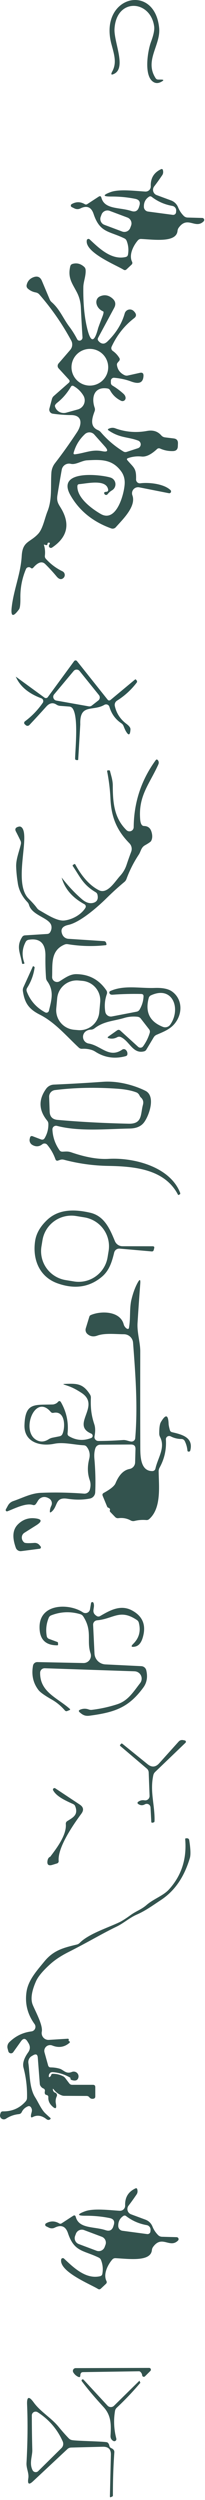
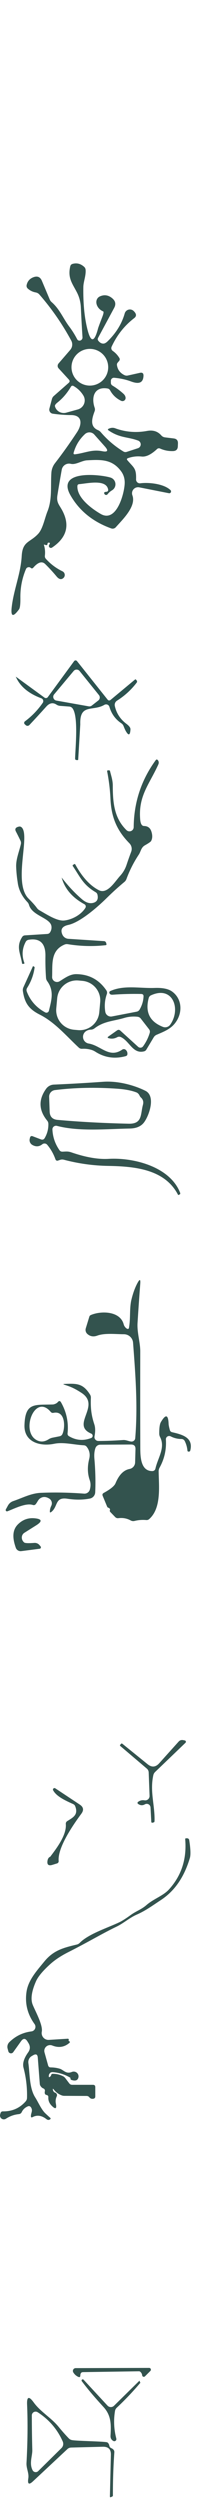
<svg xmlns="http://www.w3.org/2000/svg" width="64" height="780" viewBox="0 0 64 780" fill="none">
  <path d="M11.899 166.573C13.391 164.989 13.965 161.648 14.815 159.559C16.353 155.748 15.756 151.569 16.043 147.471C16.118 146.386 16.518 145.346 17.191 144.486C19.472 141.539 21.756 138.329 24.044 134.854C25.583 132.513 25.858 129.528 22.208 129.505C20.31 129.497 18.393 129.352 16.456 129.069C16.28 129.043 16.112 128.979 15.963 128.883C15.813 128.787 15.685 128.66 15.588 128.511C15.49 128.361 15.425 128.192 15.397 128.016C15.368 127.839 15.377 127.658 15.423 127.484L16.215 124.488C16.315 124.113 16.51 123.799 16.801 123.547L21.439 119.46C21.806 119.139 21.825 118.794 21.496 118.427L18.293 114.925C18.104 114.72 17.999 114.451 17.997 114.17C17.995 113.888 18.096 113.614 18.282 113.399L21.921 109.174C22.262 108.778 22.476 108.288 22.533 107.77C22.59 107.251 22.489 106.728 22.242 106.27C19.456 101.104 16.143 96.313 12.301 91.897C11.995 91.545 11.612 91.327 11.153 91.243C10.204 91.074 9.373 90.668 8.662 90.026C8.512 89.89 8.401 89.716 8.34 89.523C8.28 89.329 8.272 89.122 8.317 88.924C8.577 87.745 9.278 86.938 10.418 86.501C11.681 86.019 12.572 86.402 13.093 87.649L15.527 93.435C15.664 93.764 15.867 94.044 16.135 94.273C18.615 96.42 19.785 99.439 21.53 101.77C22.487 103.032 23.329 104.368 24.056 105.776C24.171 105.998 24.309 106.143 24.469 106.212C24.699 106.304 24.921 106.308 25.135 106.224C25.329 106.146 25.494 106.01 25.605 105.835C25.717 105.66 25.769 105.454 25.755 105.248C25.556 102.148 25.384 99.026 25.238 95.88C25.162 94.25 24.768 92.727 24.056 91.311C22.633 88.51 21.06 86.777 21.932 83.092C22.024 82.701 22.265 82.449 22.655 82.334C23.972 81.959 25.181 82.269 26.283 83.264C26.551 83.517 26.7 83.823 26.731 84.182C26.869 86.054 26.053 87.867 26.019 89.498C25.935 94.472 26.333 98.785 27.213 102.435C28.3 106.974 29.432 106.985 30.611 102.47C30.695 102.148 31.154 100.905 31.989 98.739C32.356 97.767 32.421 97.235 32.184 97.143C31.677 96.937 31.213 96.604 30.847 96.184C30.482 95.764 30.231 95.276 30.127 94.781C30.022 94.284 30.067 93.802 30.257 93.391C30.447 92.981 30.774 92.661 31.197 92.471C32.582 91.851 33.879 92.061 35.088 93.102C36.068 93.944 36.251 94.935 35.639 96.076L30.634 105.386C30.45 105.73 30.481 106.055 30.726 106.361C31.223 106.966 31.767 107.245 32.356 107.199C32.723 107.169 33.129 106.939 33.573 106.511C36.236 103.916 38.023 101.008 38.934 97.786C39.013 97.506 39.163 97.251 39.37 97.046C39.576 96.84 39.831 96.692 40.111 96.614C40.39 96.537 40.685 96.533 40.965 96.604C41.246 96.674 41.503 96.817 41.712 97.017C42.638 97.897 42.695 98.647 41.884 99.267C38.861 101.593 36.515 104.563 34.847 108.175C34.743 108.4 34.722 108.655 34.787 108.894C34.852 109.134 34.999 109.342 35.203 109.484C36.045 110.073 36.734 110.812 37.269 111.7C37.356 111.838 37.396 112.001 37.383 112.164C37.371 112.327 37.307 112.482 37.2 112.606L36.753 113.123C36.554 113.353 36.473 113.617 36.512 113.915C36.711 115.308 37.464 116.337 38.773 117.003C39.148 117.202 39.542 117.252 39.956 117.152L43.664 116.326C44.459 116.142 44.838 116.46 44.8 117.279C44.674 119.931 42.745 119.712 40.794 118.978C39.294 118.419 37.583 118.048 35.662 117.864C35.531 117.851 35.398 117.866 35.272 117.908C35.146 117.949 35.031 118.016 34.932 118.105C34.834 118.193 34.755 118.301 34.701 118.422C34.647 118.543 34.618 118.673 34.617 118.806V119.414C34.617 119.804 34.782 120.099 35.111 120.298C36.336 121.04 37.472 121.886 38.521 122.835C38.941 123.218 39.171 123.635 39.209 124.086C39.225 124.259 39.194 124.432 39.121 124.589C39.047 124.745 38.934 124.88 38.791 124.978C38.648 125.076 38.482 125.134 38.31 125.147C38.137 125.16 37.964 125.127 37.809 125.051C36.301 124.324 35.153 123.233 34.365 121.779C34.181 121.45 33.906 121.258 33.538 121.205C29.325 120.551 28.464 124.063 29.555 127.22C29.681 127.576 29.677 127.963 29.543 128.311C28.751 130.435 27.936 133.041 30.554 134.189C30.921 134.342 31.235 134.571 31.495 134.877C33.515 137.242 35.857 139.24 38.521 140.87C38.85 141.069 39.198 141.107 39.565 140.985L43.055 139.848C43.305 139.767 43.524 139.611 43.681 139.399C43.838 139.188 43.925 138.934 43.93 138.671C43.935 138.408 43.858 138.15 43.709 137.933C43.561 137.716 43.348 137.551 43.101 137.46C39.887 136.255 37.476 136.726 33.906 134.303C33.592 134.097 33.607 133.913 33.952 133.752C34.656 133.431 35.318 133.385 35.938 133.615C39.175 134.808 42.519 135.084 45.971 134.441C47.777 134.112 49.235 134.579 50.345 135.842C50.659 136.194 51.049 136.4 51.516 136.462L54.236 136.794C55.14 136.902 55.58 137.411 55.557 138.321L55.522 139.228C55.499 140.208 54.994 140.713 54.007 140.744C52.576 140.782 51.229 140.514 49.966 139.94C49.813 139.872 49.644 139.85 49.48 139.876C49.317 139.903 49.166 139.977 49.048 140.089C47.218 141.804 45.615 142.588 44.237 142.443C42.768 142.289 41.349 142.454 39.978 142.936C39.581 143.074 39.519 143.304 39.795 143.625C41.804 145.978 42.596 146.082 42.481 149.583C42.477 149.754 42.509 149.923 42.576 150.08C42.643 150.237 42.743 150.378 42.87 150.492C42.996 150.607 43.146 150.692 43.309 150.744C43.472 150.795 43.644 150.81 43.813 150.788C46.396 150.444 51.16 150.915 53.238 152.924C53.324 153.011 53.381 153.124 53.399 153.246C53.418 153.368 53.397 153.493 53.34 153.601C53.284 153.709 53.194 153.796 53.084 153.847C52.975 153.899 52.852 153.913 52.733 153.888L43.468 152.051C43.141 151.986 42.802 152.01 42.486 152.119C42.171 152.228 41.89 152.419 41.673 152.673C41.455 152.926 41.309 153.233 41.25 153.562C41.19 153.89 41.219 154.229 41.333 154.542C42.596 158.009 38.279 162.085 36.156 164.495C35.98 164.695 35.748 164.837 35.489 164.903C35.231 164.969 34.959 164.955 34.709 164.863C28.992 162.796 24.76 159.36 22.013 154.554C17.386 146.472 31.277 148.01 34.491 148.998C34.898 149.121 35.26 149.36 35.534 149.686C35.807 150.012 35.98 150.41 36.031 150.832C36.082 151.254 36.009 151.682 35.821 152.064C35.634 152.445 35.339 152.764 34.973 152.981C34.422 153.31 33.963 153.716 33.596 154.198C33.54 154.272 33.467 154.333 33.383 154.373C33.299 154.414 33.207 154.434 33.113 154.432C33.02 154.429 32.929 154.405 32.847 154.36C32.765 154.316 32.695 154.252 32.643 154.175C32.337 153.716 32.536 153.471 33.24 153.44C33.318 153.436 33.395 153.416 33.465 153.381C33.535 153.345 33.596 153.296 33.646 153.235C33.696 153.175 33.732 153.105 33.753 153.029C33.774 152.954 33.779 152.875 33.768 152.797C33.251 149.365 27.178 150.869 24.745 151.052C24.37 151.083 24.175 151.286 24.159 151.661C24.01 155.311 28.579 158.687 31.415 160.34C36.443 163.278 38.888 153.739 38.934 150.685C38.957 149.292 38.574 148.068 37.786 147.012C34.973 143.212 31.46 143.384 27.133 143.625C25.514 143.717 23.62 145.094 22.104 144.716C21.798 144.64 21.479 144.628 21.168 144.681C20.856 144.733 20.559 144.849 20.294 145.022C20.029 145.194 19.803 145.419 19.628 145.682C19.454 145.945 19.336 146.241 19.28 146.552C18.768 149.415 18.32 152.047 17.937 154.45C17.558 156.792 18.442 157.412 19.407 159.203C21.909 163.872 20.853 167.756 16.238 170.855C16.121 170.931 15.982 170.967 15.842 170.957C15.703 170.947 15.571 170.891 15.467 170.799C15.363 170.707 15.293 170.584 15.269 170.448C15.244 170.313 15.266 170.173 15.331 170.052C15.393 169.937 15.454 169.822 15.515 169.707C15.637 169.462 15.561 169.328 15.285 169.305C14.979 169.275 14.826 169.416 14.826 169.73C14.825 169.788 14.811 169.845 14.784 169.896C14.758 169.947 14.719 169.991 14.672 170.025C14.626 170.058 14.571 170.08 14.514 170.089C14.457 170.097 14.399 170.093 14.344 170.075L13.805 169.914C13.792 169.908 13.777 169.906 13.763 169.908C13.749 169.91 13.736 169.917 13.726 169.927C13.716 169.937 13.709 169.95 13.707 169.964C13.704 169.978 13.707 169.993 13.713 170.006C14.049 171.1 14.149 172.229 14.011 173.392C13.989 173.564 14.006 173.74 14.059 173.906C14.113 174.073 14.202 174.227 14.321 174.356C15.806 176.002 17.532 177.299 19.498 178.248C19.69 178.341 19.855 178.48 19.98 178.653C20.104 178.826 20.182 179.027 20.208 179.238C20.235 179.449 20.208 179.664 20.13 179.862C20.052 180.06 19.926 180.235 19.762 180.372C19.112 180.923 18.416 180.755 17.673 179.867C16.556 178.52 15.37 177.226 14.114 175.987C13.127 175.015 11.891 175.386 10.406 177.1C10.146 177.406 9.863 177.425 9.557 177.158C9.412 177.02 9.216 176.955 8.972 176.962C8.558 176.985 8.267 177.188 8.099 177.571C6.89 180.441 6.312 183.445 6.366 186.583C6.389 188.519 6.247 189.697 5.941 190.118C4.035 192.713 3.281 192.414 3.679 189.223C4.334 183.827 6.48 178.914 6.779 173.45C7.043 168.812 9.339 169.328 11.899 166.573ZM33.779 114.581C33.779 113.062 33.176 111.605 32.102 110.53C31.027 109.456 29.57 108.853 28.051 108.853C26.532 108.853 25.075 109.456 24 110.53C22.926 111.605 22.323 113.062 22.323 114.581C22.323 116.1 22.926 117.557 24 118.632C25.075 119.706 26.532 120.309 28.051 120.309C29.57 120.309 31.027 119.706 32.102 118.632C33.176 117.557 33.779 116.1 33.779 114.581ZM22.127 120.688C20.956 122.67 19.56 124.304 17.937 125.59C17.34 126.065 17.08 126.455 17.157 126.761C17.249 127.123 17.414 127.462 17.643 127.759C17.872 128.056 18.161 128.304 18.491 128.489C18.822 128.674 19.188 128.792 19.568 128.836C19.948 128.881 20.334 128.85 20.704 128.747L24.297 127.748C24.735 127.626 25.138 127.404 25.475 127.1C25.813 126.796 26.075 126.419 26.242 125.997C26.409 125.576 26.476 125.121 26.437 124.67C26.398 124.219 26.255 123.784 26.019 123.398C25.277 122.173 24.27 121.193 23 120.459C22.633 120.244 22.342 120.321 22.127 120.688ZM23.436 141.742C26.65 141.329 28.728 140.147 31.862 140.766C33.638 141.126 33.925 140.633 32.723 139.286L29.429 135.578C29.249 135.376 29.032 135.212 28.788 135.095C28.544 134.979 28.279 134.912 28.009 134.9C27.738 134.887 27.468 134.928 27.213 135.021C26.958 135.114 26.724 135.256 26.524 135.44C24.81 137.032 23.635 138.96 23 141.226C22.885 141.616 23.03 141.788 23.436 141.742Z" fill="#33534E" />
-   <path d="M49.403 24.825H50.287C51.151 24.825 51.209 25.039 50.459 25.468C49.349 26.119 48.362 26.057 47.497 25.284C44.971 23.034 46.119 15.825 47.13 13.093C47.941 10.927 48.274 9.312 48.128 8.248C46.992 -0.029 36.35 -0.832 35.753 8.983C35.501 13.001 39.473 21.002 35.73 22.988C34.743 23.516 34.513 23.287 35.041 22.3C36.442 19.705 35.753 17.34 34.823 13.908C30.702 -1.131 48.289 -5.631 49.69 8.73C50.206 14.114 45.029 18.879 48.576 24.377C48.767 24.676 49.043 24.825 49.403 24.825Z" fill="#33534E" />
  <path d="M5.516 275.257C5.256 273.627 5.099 272.039 5.045 270.493C4.954 268.071 5.952 265.81 6.515 263.376C6.599 263.001 6.557 262.637 6.389 262.285C5.922 261.306 5.451 260.36 4.976 259.45C4.54 258.631 4.866 258.11 5.952 257.888C6.076 257.867 6.201 257.87 6.322 257.898C6.442 257.925 6.555 257.977 6.653 258.049C9.683 260.368 3.909 275.372 8.937 280.389C10.123 281.568 10.984 282.536 11.52 283.293C11.734 283.592 12.002 283.833 12.324 284.017C14.413 285.187 17.799 287.472 20.107 287.196C22.61 286.898 25.376 285.36 26.662 283.247C26.718 283.154 26.755 283.05 26.77 282.942C26.785 282.834 26.778 282.724 26.749 282.618C26.72 282.513 26.67 282.415 26.602 282.329C26.533 282.244 26.448 282.174 26.352 282.122C22.564 280.064 20.195 277.286 19.246 273.788C21.289 276.436 23.421 278.709 25.64 280.607C26.865 281.648 28.043 282.004 29.176 281.675C30.301 281.346 30.722 280.515 30.439 279.184C30.362 278.832 30.171 278.564 29.865 278.38C25.881 276.027 24.974 273.535 22.736 270.229C22.629 270.069 22.655 269.938 22.816 269.839L23.138 269.632C23.298 269.525 23.425 269.556 23.516 269.724C25.659 273.65 28.105 276.321 30.852 277.737C33.538 279.126 35.926 274.97 37.487 273.283C38.413 272.273 39.091 271.113 39.519 269.805C39.971 268.442 40.449 267.091 40.954 265.752C41.125 265.303 41.163 264.814 41.063 264.343C40.963 263.873 40.73 263.442 40.392 263.1C36.603 259.243 34.767 255.168 34.491 249.359C34.361 246.458 34.013 243.558 33.447 240.657C33.438 240.62 33.438 240.581 33.446 240.543C33.455 240.505 33.472 240.47 33.497 240.44C33.521 240.41 33.552 240.386 33.587 240.37C33.622 240.354 33.66 240.346 33.699 240.347H34.089C34.148 240.346 34.204 240.366 34.25 240.404C34.296 240.442 34.329 240.495 34.342 240.554C34.732 242.127 35.214 243.47 35.214 245.1C35.203 250.932 35.834 255.397 39.485 259.002C39.669 259.185 39.904 259.31 40.159 259.36C40.414 259.41 40.679 259.384 40.919 259.285C41.159 259.186 41.365 259.018 41.51 258.802C41.655 258.586 41.733 258.332 41.735 258.072C41.804 250.35 44.092 243.389 48.6 237.19C48.814 236.899 49.04 236.892 49.277 237.167C49.599 237.565 49.648 238.017 49.426 238.522C46.648 244.698 43.147 248.268 43.767 255.684C43.882 257.031 44.28 257.709 44.961 257.716C46.116 257.732 46.878 258.286 47.245 259.381C47.643 260.575 47.62 261.581 47.176 262.4C47.046 262.637 46.407 263.081 45.259 263.732C44.031 264.42 43.985 265.649 43.342 266.625C41.758 269.012 40.468 271.561 39.473 274.27C39.346 274.616 39.132 274.921 38.853 275.154C36.971 276.723 35.157 278.368 33.412 280.09C30.071 283.408 24.837 287.816 21.347 288.574C19.403 288.995 18.779 290.001 19.476 291.593C19.638 291.966 19.9 292.287 20.232 292.52C20.564 292.753 20.954 292.889 21.358 292.913L32.482 293.637C32.629 293.644 32.77 293.697 32.885 293.79C33.001 293.883 33.084 294.01 33.125 294.153L33.228 294.486C33.297 294.746 33.202 294.888 32.941 294.911C29 295.339 25.074 295.232 21.163 294.589C20.803 294.528 20.459 294.57 20.13 294.716C15.676 296.598 16.433 301.03 16.273 304.795C16.261 305.071 16.324 305.345 16.456 305.588C16.588 305.83 16.785 306.032 17.024 306.172C17.263 306.313 17.536 306.386 17.814 306.384C18.092 306.382 18.365 306.305 18.603 306.161C20.233 305.162 21.829 303.9 23.861 303.934C27.833 303.988 30.948 305.675 33.205 308.997C33.32 309.164 33.393 309.356 33.419 309.557C33.444 309.759 33.423 309.964 33.355 310.156C32.719 311.955 32.559 313.799 32.873 315.689C32.91 315.921 32.993 316.142 33.117 316.341C33.242 316.539 33.406 316.711 33.598 316.846C33.791 316.981 34.008 317.076 34.239 317.126C34.469 317.175 34.707 317.179 34.939 317.136L42.619 315.655C43.047 315.578 43.373 315.349 43.595 314.966C44.337 313.696 44.743 312.337 44.812 310.891C44.834 310.393 44.593 310.137 44.088 310.122C41.081 310.06 38.115 310.137 35.191 310.351C34.847 310.374 34.594 310.328 34.434 310.214C34.304 310.122 34.216 310.011 34.17 309.881C34.063 309.567 34.158 309.341 34.457 309.203C38.704 307.263 43.732 308.411 48.267 308.239C50.724 308.147 52.53 308.511 53.685 309.33C57.003 311.694 57.129 316.309 54.443 319.489C52.985 321.211 50.942 321.957 48.898 322.853C48.508 323.021 48.206 323.285 47.991 323.645L45.684 327.502C45.516 327.778 45.275 327.954 44.961 328.03C41.482 328.903 40.461 324.885 37.786 323.599C37.38 323.4 36.975 323.408 36.569 323.622C35.735 324.074 34.866 324.177 33.963 323.932C33.535 323.817 33.5 323.633 33.86 323.381L36.546 321.487C36.898 321.234 37.235 321.253 37.556 321.544L43.124 326.607C43.234 326.706 43.363 326.782 43.503 326.828C43.644 326.875 43.792 326.891 43.939 326.876C44.086 326.86 44.227 326.814 44.354 326.74C44.48 326.666 44.589 326.566 44.674 326.446C45.6 325.168 46.289 323.775 46.74 322.267C46.863 321.846 46.79 321.464 46.522 321.119L43.95 317.802C43.69 317.465 43.342 317.274 42.906 317.228C41.49 317.082 40.139 317.201 38.853 317.584C35.364 318.628 32.471 318.571 29.486 320.867C29.157 321.112 28.79 321.242 28.384 321.257C27.825 321.265 27.316 321.422 26.857 321.728C26.504 321.964 26.231 322.301 26.072 322.695C25.912 323.089 25.875 323.521 25.964 323.936C26.053 324.352 26.264 324.731 26.571 325.025C26.877 325.318 27.265 325.514 27.684 325.585C31.541 326.228 34.089 330.303 38.165 327.479C38.325 327.369 38.518 327.315 38.714 327.328C38.909 327.34 39.096 327.418 39.244 327.548C39.627 327.885 39.806 328.317 39.783 328.845C39.768 329.205 39.588 329.431 39.244 329.523C35.792 330.464 32.608 329.986 29.693 328.088C29.363 327.881 29.011 327.716 28.636 327.594C27.657 327.288 26.654 327.165 25.629 327.227C25.441 327.241 25.252 327.216 25.074 327.153C24.896 327.09 24.733 326.99 24.596 326.859C20.796 323.324 17.134 318.938 12.427 316.573C8.903 314.794 7.686 312.865 7.135 309.192C7.081 308.786 7.139 308.4 7.307 308.032L10.269 301.489C10.292 301.435 10.33 301.424 10.383 301.454L10.693 301.638C10.785 301.699 10.824 301.784 10.808 301.891C10.487 304.164 9.714 306.268 8.489 308.205C8.252 308.587 8.214 308.985 8.375 309.398C9.477 312.253 11.394 314.411 14.126 315.873C14.233 315.93 14.351 315.962 14.473 315.965C14.594 315.969 14.715 315.944 14.826 315.893C14.937 315.842 15.035 315.766 15.112 315.671C15.19 315.576 15.245 315.465 15.274 315.345C16.078 312.016 16.95 309.192 14.746 306.138C14.521 305.831 14.389 305.468 14.367 305.094C14.206 302.813 14.145 300.536 14.183 298.263C14.241 294.612 12.702 292.581 8.949 293.212C8.528 293.281 8.218 293.503 8.019 293.878C6.901 295.967 6.767 298.164 7.617 300.467C7.626 300.49 7.629 300.514 7.628 300.538C7.626 300.562 7.619 300.586 7.606 300.607C7.594 300.628 7.578 300.646 7.558 300.659C7.537 300.673 7.515 300.682 7.491 300.685L7.204 300.743C7.012 300.781 6.901 300.704 6.871 300.513C6.354 297.333 4.976 295.393 6.905 292.362C7.112 292.033 7.414 291.857 7.812 291.834L14.746 291.398C15.136 291.375 15.435 291.199 15.641 290.87C16.001 290.296 16.142 289.684 16.066 289.033C15.745 286.347 10.062 285.807 9.052 282.341C8.961 282.016 8.796 281.721 8.57 281.48C6.809 279.62 5.792 277.546 5.516 275.257ZM31.279 312.679C31.426 311.063 30.925 309.455 29.886 308.208C28.847 306.961 27.356 306.178 25.74 306.031L24.505 305.919C23.705 305.846 22.898 305.931 22.131 306.17C21.364 306.409 20.651 306.797 20.034 307.311C19.417 307.826 18.907 308.456 18.533 309.168C18.16 309.879 17.93 310.657 17.857 311.458L17.568 314.636C17.421 316.252 17.922 317.86 18.96 319.107C19.999 320.354 21.491 321.137 23.107 321.284L24.341 321.396C25.142 321.469 25.948 321.384 26.716 321.145C27.483 320.906 28.195 320.518 28.813 320.004C29.43 319.489 29.94 318.859 30.314 318.147C30.687 317.436 30.917 316.658 30.99 315.857L31.279 312.679ZM53.134 319.707C56.59 314.84 53.961 307.401 47.13 310.546C46.965 310.622 46.818 310.733 46.699 310.872C46.58 311.011 46.492 311.174 46.442 311.35C45.255 315.751 46.725 318.762 50.85 320.385C51.248 320.545 51.69 320.565 52.105 320.442C52.519 320.32 52.882 320.061 53.134 319.707Z" fill="#33534E" />
  <path d="M14.735 357.167C14.553 356.948 14.293 356.808 14.01 356.778C13.726 356.748 13.443 356.83 13.219 357.006C12.247 357.787 11.206 357.86 10.097 357.225C9.768 357.037 9.51 356.747 9.362 356.398C9.215 356.05 9.187 355.662 9.282 355.296L9.385 354.871C9.405 354.794 9.44 354.722 9.489 354.66C9.538 354.597 9.599 354.546 9.668 354.509C9.738 354.472 9.814 354.451 9.891 354.446C9.969 354.441 10.047 354.453 10.12 354.481L12.771 355.491C13.284 355.682 13.678 355.545 13.954 355.078C14.742 353.731 15.125 352.273 15.102 350.704C15.102 350.298 14.976 349.943 14.723 349.636C12.075 346.391 11.968 343.078 14.402 339.695C14.68 339.309 15.042 338.992 15.459 338.767C15.877 338.542 16.34 338.416 16.812 338.398C21.848 338.183 26.987 337.889 32.23 337.514C36.764 337.192 41.827 338.547 45.409 340.338C48.818 342.048 46.396 348.569 44.766 350.44C43.825 351.519 42.405 352.074 40.507 352.105C33.275 352.231 24.699 353.103 17.788 351.278C17.617 351.231 17.437 351.225 17.263 351.26C17.089 351.296 16.925 351.372 16.787 351.483C16.648 351.594 16.537 351.736 16.464 351.898C16.39 352.06 16.357 352.237 16.365 352.414C16.48 354.772 17.218 356.926 18.58 358.878C18.678 359.022 18.813 359.139 18.972 359.217C19.131 359.296 19.308 359.333 19.487 359.325C20.578 359.291 21.198 359.165 22.254 359.532C26.731 361.078 30.615 361.755 33.906 361.564C41.792 361.105 53.146 364.044 56.257 372.206C56.292 372.299 56.29 372.402 56.252 372.494C56.213 372.585 56.141 372.659 56.05 372.699L55.764 372.826C55.679 372.872 55.614 372.849 55.568 372.757C51.47 364.847 42.206 363.906 33.803 363.768C29.119 363.692 24.496 363.049 19.935 361.839C19.522 361.732 19.116 361.751 18.718 361.897L18.19 362.081C17.754 362.241 17.455 362.103 17.295 361.667C16.705 360.006 15.852 358.506 14.735 357.167ZM43.583 341.853C43.339 341.34 43.006 341 42.585 340.831C41.069 340.25 39.129 339.871 36.764 339.695C29.93 339.197 23.394 339.335 17.157 340.108C16.646 340.171 16.176 340.422 15.841 340.813C15.505 341.204 15.328 341.706 15.343 342.22L15.504 346.801C15.557 348.4 16.38 349.269 17.972 349.407C24.898 350.027 32.31 350.425 40.208 350.601C44.513 350.693 43.825 347.627 44.628 344.689C44.873 343.786 44.659 343.028 43.985 342.416C43.817 342.255 43.683 342.067 43.583 341.853Z" fill="#33534E" />
-   <path d="M10.969 387.151C11.329 384.802 12.591 382.613 14.757 380.585C18.488 377.083 23.551 377.313 28.143 378.369C32.608 379.391 34.319 383.466 35.88 387.255C36.074 387.717 36.399 388.113 36.815 388.393C37.231 388.672 37.721 388.823 38.222 388.827L47.67 388.839C48.083 388.839 48.24 389.038 48.141 389.436L47.992 390.033C47.955 390.162 47.875 390.275 47.767 390.353C47.658 390.43 47.526 390.467 47.395 390.457L37.35 389.574C36.97 389.541 36.59 389.645 36.279 389.868C35.967 390.091 35.745 390.418 35.651 390.79C34.939 393.729 34.112 396.45 31.759 398.402C27.887 401.631 23.298 402.305 17.995 400.422C12.117 398.333 10.12 392.696 10.969 387.151ZM33.905 390.324C34.297 387.932 33.722 385.483 32.308 383.515C30.893 381.547 28.755 380.221 26.364 379.829L23.758 379.403C22.574 379.209 21.363 379.25 20.195 379.524C19.026 379.798 17.924 380.299 16.949 381C15.975 381.7 15.147 382.585 14.515 383.605C13.883 384.625 13.457 385.759 13.264 386.944L12.944 388.892C12.553 391.284 13.127 393.733 14.542 395.701C15.956 397.669 18.094 398.995 20.486 399.387L23.091 399.813C24.275 400.007 25.486 399.966 26.655 399.692C27.823 399.418 28.926 398.917 29.9 398.216C30.875 397.516 31.702 396.631 32.334 395.611C32.967 394.591 33.392 393.457 33.586 392.272L33.905 390.324Z" fill="#33534E" />
  <path d="M29.44 444.378C29.777 445.381 29.8 446.64 29.509 448.155C29.475 448.329 29.481 448.509 29.525 448.681C29.569 448.853 29.652 449.013 29.766 449.15C29.88 449.288 30.023 449.398 30.185 449.474C30.347 449.55 30.524 449.59 30.703 449.59C33.206 449.583 35.785 449.483 38.44 449.292C39.301 449.223 40.116 449.659 40.92 449.762C41.075 449.782 41.233 449.77 41.383 449.727C41.533 449.684 41.673 449.612 41.794 449.515C41.915 449.417 42.015 449.296 42.088 449.159C42.161 449.022 42.205 448.872 42.217 448.718C43.055 438.684 42.275 428.674 41.54 418.928C41.485 418.208 41.16 417.536 40.629 417.046C40.099 416.556 39.403 416.285 38.681 416.287C36.236 416.287 32.712 415.851 30.359 416.723C29.195 417.152 28.177 416.987 27.305 416.23C27.053 416.016 26.869 415.733 26.775 415.417C26.681 415.101 26.682 414.765 26.777 414.45L27.89 410.8C27.922 410.692 27.978 410.592 28.053 410.507C28.129 410.422 28.222 410.353 28.327 410.306C31.484 408.929 37.499 408.998 38.613 413.176C38.712 413.544 38.888 413.869 39.141 414.152C39.294 414.328 39.458 414.462 39.634 414.554C39.986 414.73 40.197 414.626 40.266 414.244C40.805 411.236 40.369 408.137 41.046 405.427C41.544 403.399 42.171 401.685 42.929 400.284C43.618 398.991 43.905 399.075 43.79 400.537C43.484 404.501 43.201 408.58 42.941 412.774C42.757 415.759 43.79 418.824 43.79 421.591C43.767 431.563 43.771 441.531 43.801 451.496C43.813 454.09 43.755 459.038 47.59 458.981C47.806 458.978 48.015 458.902 48.184 458.764C48.353 458.627 48.471 458.436 48.52 458.223C49.266 454.825 51.7 451.702 49.966 448.35C49.798 448.021 49.714 447.669 49.714 447.294C49.698 445.496 49.87 444.294 50.23 443.69C51.738 441.133 52.541 441.336 52.641 444.298C52.656 444.642 52.782 445.262 53.02 446.158C53.127 446.54 53.368 446.774 53.743 446.858C57.107 447.616 60.401 448.603 59.403 452.575C59.357 452.751 59.242 452.862 59.058 452.908C58.951 452.931 58.836 452.919 58.714 452.873C58.591 452.827 58.526 452.739 58.519 452.609C58.419 451.538 58.136 450.535 57.669 449.602C57.572 449.411 57.425 449.251 57.245 449.14C57.064 449.028 56.858 448.97 56.647 448.97C55.461 448.97 54.336 448.695 53.272 448.144C53.112 448.062 52.932 448.025 52.753 448.035C52.573 448.046 52.399 448.103 52.249 448.202C52.099 448.301 51.977 448.438 51.897 448.599C51.816 448.76 51.78 448.94 51.791 449.119C51.99 452.257 51.332 455.192 49.817 457.925C49.626 458.277 49.53 458.655 49.53 459.061C49.587 463.687 50.448 470.506 46.602 473.939C46.327 474.191 46.002 474.299 45.627 474.26C44.387 474.153 43.17 474.249 41.976 474.547C41.585 474.643 41.175 474.59 40.828 474.398C39.642 473.74 38.36 473.499 36.982 473.675C36.569 473.728 36.221 473.606 35.938 473.307L34.434 471.746C34.358 471.666 34.306 471.568 34.284 471.462C34.262 471.357 34.27 471.248 34.308 471.149C34.43 470.828 34.25 470.575 33.768 470.392C33.699 470.366 33.636 470.328 33.583 470.278C33.529 470.229 33.487 470.17 33.458 470.105L32.058 466.718C31.889 466.312 32 466.003 32.391 465.788C34.487 464.64 35.712 463.638 36.064 462.781C37.143 460.155 38.601 458.671 40.438 458.326C40.92 458.235 41.356 457.981 41.673 457.607C41.991 457.233 42.17 456.762 42.183 456.271L42.298 452.104C42.321 451.155 41.854 450.685 40.897 450.692L31.265 450.75C30.939 450.752 30.622 450.858 30.357 451.051C30.091 451.244 29.891 451.516 29.785 451.829C29.463 452.77 29.36 453.884 29.475 455.169C29.788 458.812 29.873 462.291 29.727 465.605C29.707 466.072 29.531 466.52 29.227 466.874C28.923 467.228 28.509 467.468 28.051 467.556C25.885 467.977 23.555 467.996 21.06 467.614C17.03 466.994 18.201 470.047 16.009 471.746C15.68 471.999 15.53 471.918 15.561 471.505C15.592 470.908 15.741 470.346 16.009 469.818C16.202 469.422 16.241 468.969 16.118 468.549C15.995 468.128 15.718 467.769 15.343 467.545C14.317 466.925 13.376 466.909 12.519 467.499C11.887 467.935 11.704 468.624 11.164 469.29C10.919 469.588 10.613 469.676 10.246 469.554C8.065 468.819 4.345 470.77 2.325 471.528C2.246 471.557 2.16 471.561 2.079 471.54C1.998 471.519 1.925 471.474 1.87 471.41C1.815 471.346 1.781 471.268 1.772 471.184C1.763 471.101 1.78 471.016 1.82 470.943L2.451 469.783C2.826 469.087 3.385 468.608 4.127 468.348C7.055 467.349 9.649 465.903 12.76 465.765C17.107 465.582 21.603 465.666 26.249 466.018C26.647 466.047 27.043 465.938 27.369 465.71C27.695 465.482 27.932 465.148 28.04 464.766C28.346 463.718 28.338 462.738 28.017 461.828C27.305 459.777 27.247 457.565 27.845 455.192C28.197 453.792 27.944 452.537 27.087 451.427C26.857 451.121 26.547 450.956 26.157 450.933C23.161 450.784 19.797 449.866 16.916 450.463C12.611 451.358 7.479 450.015 7.64 444.654C7.858 437.513 10.797 438.374 16.502 438.202C16.571 438.202 16.64 438.194 16.709 438.179C17.314 438.034 17.761 437.789 18.052 437.445C18.435 437.001 18.772 437.035 19.062 437.548C20.769 440.563 21.446 443.785 21.094 447.214C21.056 447.612 21.209 447.91 21.553 448.109C23.75 449.41 26.046 449.598 28.441 448.672C28.582 448.619 28.703 448.526 28.79 448.403C28.876 448.281 28.924 448.135 28.927 447.985C28.929 447.835 28.886 447.688 28.804 447.563C28.721 447.437 28.603 447.34 28.464 447.283C21.955 444.505 31.69 438.627 25.399 434.552C23.023 433.013 21.955 432.646 20.142 432.049C19.667 431.896 19.682 431.808 20.187 431.785C23.999 431.624 25.916 431.624 28.097 435.091C28.296 435.405 28.388 435.745 28.373 436.113C28.258 439.201 28.476 441.462 29.44 444.378ZM19.487 447.42C20.428 445.377 20.417 440.05 16.721 440.808C16.353 440.885 16.051 440.781 15.814 440.498C10.981 434.747 6.526 446.146 11.164 449.154C12.442 449.981 13.778 449.95 15.171 449.062C15.553 448.817 15.967 448.649 16.411 448.557L18.603 448.121C19.017 448.037 19.311 447.803 19.487 447.42Z" fill="#33534E" />
  <path d="M10.716 473.697C13.135 473.904 13.315 474.65 11.256 475.936L7.617 478.232C7.373 478.384 7.172 478.596 7.032 478.848C6.891 479.101 6.815 479.387 6.81 479.684C6.804 479.981 6.869 480.279 7 480.553C7.13 480.828 7.322 481.071 7.56 481.262C7.827 481.484 8.88 481.526 10.716 481.389C11.019 481.367 11.322 481.416 11.599 481.532C11.876 481.648 12.121 481.827 12.312 482.054L12.668 482.479C12.72 482.54 12.755 482.614 12.769 482.693C12.783 482.772 12.776 482.853 12.748 482.928C12.72 483.003 12.672 483.069 12.609 483.119C12.547 483.17 12.472 483.202 12.393 483.214L6.641 483.96C6.277 484.005 5.909 483.925 5.597 483.733C5.286 483.54 5.051 483.248 4.931 482.904C4.081 480.482 3.565 477.646 5.574 475.626C7.028 474.172 8.742 473.529 10.716 473.697Z" fill="#33534E" />
-   <path d="M21.76 533.14C21.967 533.324 21.94 533.466 21.68 533.565L20.945 533.864C20.83 533.907 20.704 533.914 20.585 533.883C20.466 533.852 20.359 533.785 20.279 533.692C19.055 532.268 17.666 531.116 16.112 530.236C13.939 528.996 12.58 528.028 12.037 527.332C10.353 525.158 9.775 522.61 10.303 519.686C10.358 519.369 10.525 519.082 10.774 518.878C11.023 518.673 11.336 518.565 11.658 518.573L26.042 518.871C26.41 518.879 26.774 518.799 27.104 518.636C27.434 518.474 27.72 518.234 27.938 517.937C28.156 517.64 28.3 517.294 28.358 516.929C28.416 516.565 28.385 516.191 28.269 515.84C26.961 511.926 28.947 508.907 25.985 504.326C25.755 503.974 25.442 503.741 25.044 503.626C21.959 502.715 18.94 502.838 15.986 503.993C15.815 504.058 15.66 504.157 15.53 504.284C15.399 504.41 15.297 504.561 15.228 504.728C14.463 506.565 14.249 508.463 14.585 510.422C14.662 510.889 14.922 511.203 15.366 511.363L17.88 512.293C18.033 512.347 18.11 512.454 18.11 512.615L18.133 513.062C18.14 513.254 18.048 513.349 17.857 513.349C14.076 513.349 12.24 511.363 12.347 507.391C12.553 500.228 21.611 500.205 25.881 503.052C26.082 503.184 26.313 503.264 26.552 503.285C26.791 503.306 27.032 503.267 27.252 503.173C27.472 503.078 27.664 502.93 27.812 502.743C27.959 502.556 28.057 502.334 28.097 502.099L28.419 500.193C28.431 500.103 28.473 500.02 28.539 499.957C28.605 499.894 28.691 499.855 28.781 499.847C28.872 499.839 28.963 499.862 29.039 499.913C29.115 499.963 29.171 500.038 29.199 500.124C29.773 501.72 28.235 502.971 30.209 504.211C30.358 504.308 30.531 504.361 30.71 504.365C30.888 504.369 31.064 504.324 31.22 504.234C34.296 502.443 37.591 500.549 41.161 502.432C44.636 504.276 45.749 507.177 44.502 511.134C44.004 512.703 43.185 513.583 42.045 513.774C40.958 513.958 40.805 513.663 41.586 512.89C43.43 511.076 44.012 508.872 43.331 506.278C43.249 505.953 43.049 505.667 42.768 505.474C37.442 501.846 35.421 505.095 30.301 505.543C29.954 505.575 29.633 505.74 29.404 506.003C29.175 506.266 29.057 506.607 29.073 506.955L29.498 515.886C29.539 516.775 29.91 517.617 30.538 518.247C31.167 518.877 32.007 519.251 32.896 519.296L44.123 519.847C44.481 519.864 44.824 519.995 45.102 520.223C45.379 520.451 45.575 520.762 45.661 521.11C46.109 522.969 45.96 524.852 44.766 526.494C40.185 532.75 35.892 534.243 28.017 535.299C26.605 535.494 25.859 535.115 24.871 534.243C24.489 533.906 24.535 533.634 25.009 533.427C25.904 533.045 26.8 533.022 27.695 533.359C28.024 533.481 28.361 533.519 28.706 533.473C31.407 533.144 34.044 532.563 36.615 531.728C40.013 530.626 41.689 527.779 43.744 525.139C44.002 524.808 44.163 524.412 44.211 523.995C44.258 523.578 44.19 523.156 44.013 522.775C43.836 522.394 43.558 522.069 43.209 521.836C42.86 521.603 42.453 521.471 42.034 521.454L13.977 520.501C13.792 520.493 13.607 520.523 13.433 520.588C13.259 520.653 13.1 520.752 12.966 520.879C12.831 521.006 12.723 521.16 12.648 521.329C12.573 521.499 12.533 521.682 12.53 521.867C12.427 527.894 17.834 529.674 21.76 533.14Z" fill="#33534E" />
  <path d="M49.702 550.143L55.74 543.416C56.131 542.972 56.617 542.808 57.198 542.923L57.703 543.026C57.779 543.042 57.849 543.078 57.906 543.131C57.963 543.183 58.004 543.251 58.025 543.325C58.047 543.4 58.047 543.478 58.027 543.553C58.006 543.628 57.966 543.696 57.91 543.749L48.428 552.864C48.152 553.132 47.968 553.453 47.877 553.828C46.729 558.96 48.405 563.311 48.244 568.236C48.24 568.322 48.21 568.404 48.158 568.47C48.107 568.537 48.036 568.583 47.957 568.603C47.834 568.634 47.712 568.664 47.59 568.695C47.55 568.707 47.507 568.709 47.466 568.702C47.425 568.695 47.385 568.678 47.351 568.652C47.317 568.627 47.288 568.594 47.268 568.555C47.248 568.517 47.236 568.474 47.234 568.431L46.993 563.931C46.983 563.727 46.921 563.53 46.813 563.358C46.705 563.185 46.554 563.044 46.375 562.947C46.196 562.85 45.995 562.801 45.791 562.804C45.588 562.808 45.389 562.863 45.213 562.966C44.563 563.341 43.908 563.326 43.25 562.92C42.814 562.653 42.81 562.377 43.239 562.094C43.805 561.719 44.429 561.589 45.11 561.704C45.308 561.738 45.511 561.727 45.704 561.672C45.898 561.618 46.077 561.521 46.228 561.388C46.38 561.255 46.5 561.089 46.581 560.904C46.662 560.718 46.7 560.517 46.694 560.315L46.419 553.013C46.411 552.782 46.355 552.555 46.255 552.347C46.154 552.139 46.01 551.956 45.833 551.808L37.556 544.759C37.426 544.645 37.415 544.522 37.522 544.392L37.751 544.116C37.889 543.948 38.046 543.933 38.222 544.071L46.086 550.442C47.379 551.49 48.584 551.391 49.702 550.143Z" fill="#33534E" />
  <path d="M15.687 579.301C17.661 576.672 20.841 572.528 20.543 569.107C20.526 568.927 20.558 568.747 20.635 568.587C20.712 568.427 20.831 568.293 20.979 568.2C22.713 567.098 24.538 566.272 23.482 563.562C23.359 563.241 23.141 563.011 22.827 562.874C20.738 561.921 17.65 560.589 16.582 558.569C16.535 558.476 16.519 558.371 16.538 558.268C16.557 558.166 16.609 558.073 16.686 558.003C16.764 557.934 16.862 557.892 16.966 557.884C17.069 557.876 17.173 557.903 17.26 557.96L24.917 563.046C26.065 563.811 26.229 564.753 25.41 565.87C22.908 569.268 17.925 576.431 18.316 580.656C18.328 580.816 18.287 580.976 18.197 581.109C18.107 581.243 17.975 581.342 17.822 581.391L16.376 581.838C15.128 582.229 14.615 581.781 14.837 580.495C14.952 579.875 15.235 579.477 15.687 579.301Z" fill="#33534E" />
  <path d="M16.537 652.096C16.629 652.517 16.862 652.792 17.237 652.922C17.348 652.96 17.449 653.02 17.535 653.099C17.62 653.179 17.688 653.275 17.733 653.383C17.779 653.49 17.801 653.606 17.799 653.722C17.796 653.839 17.769 653.953 17.72 654.059C17.383 654.786 17.291 655.544 17.444 656.332C17.765 657.962 17.337 658.192 16.158 657.021C15.378 656.24 15.022 655.341 15.091 654.323C15.104 654.164 15.057 654.006 14.96 653.881C14.861 653.755 14.72 653.671 14.562 653.646C14.042 653.561 13.858 653.16 14.011 652.44C14.047 652.267 14.019 652.087 13.932 651.934C13.846 651.78 13.707 651.662 13.541 651.602C13.166 651.464 12.852 651.181 12.6 650.753C12.501 650.586 12.442 650.402 12.427 650.213L11.796 641.994C11.719 640.983 11.241 640.731 10.361 641.236L9.925 641.488C9.552 641.701 9.251 642.022 9.061 642.411C8.871 642.799 8.8 643.238 8.857 643.67C9.328 647.033 9.144 651.499 10.992 654.392C11.945 655.896 12.909 658.18 14.138 659.351C14.628 659.818 15.14 660.289 15.676 660.763C15.86 660.931 15.852 661.088 15.653 661.234C15.278 661.509 14.888 661.486 14.482 661.165C12.99 660.009 11.551 659.806 10.166 660.556C9.821 660.732 9.649 660.629 9.649 660.247C9.638 659.454 10.074 658.88 9.936 658.134C9.875 657.843 9.756 657.595 9.58 657.388C9.335 657.105 9.041 657.036 8.696 657.181C7.809 657.564 7.177 658.157 6.802 658.961C6.618 659.351 6.309 659.569 5.872 659.615C4.411 659.768 3.071 660.247 1.854 661.05C1.649 661.186 1.407 661.256 1.162 661.249C0.916 661.242 0.678 661.16 0.48 661.013C0.283 660.866 0.136 660.661 0.06 660.428C-0.017 660.194 -0.02 659.942 0.052 659.707L0.167 659.305C0.274 658.93 0.523 658.746 0.913 658.754C3.783 658.792 6.148 657.752 8.008 655.632C8.275 655.325 8.417 654.966 8.432 654.552C8.516 651.384 8.153 648.25 7.342 645.151C6.982 643.804 7.46 642.208 8.777 640.363C9.465 639.407 9.496 638.427 8.869 637.425L8.559 636.919C7.931 635.909 7.269 635.89 6.573 636.862L4.127 640.295C4.032 640.426 3.902 640.527 3.752 640.588C3.601 640.648 3.437 640.665 3.277 640.636C3.118 640.608 2.97 640.534 2.85 640.425C2.73 640.316 2.644 640.175 2.601 640.019L2.371 639.147C2.277 638.797 2.278 638.43 2.372 638.081C2.467 637.732 2.653 637.414 2.91 637.161C4.847 635.255 7.143 634.138 9.798 633.808C10.048 633.778 10.285 633.682 10.486 633.531C10.687 633.38 10.845 633.179 10.944 632.947C11.044 632.715 11.082 632.461 11.054 632.21C11.026 631.958 10.934 631.718 10.786 631.512C8.566 628.444 7.732 625.076 8.283 621.41C8.834 617.771 11.486 614.878 13.816 612.02C16.663 608.507 19.797 607.703 23.965 606.705C24.324 606.62 24.634 606.444 24.894 606.176C27.649 603.364 33.676 601.47 37.281 599.736C38.115 599.338 39.313 598.573 40.874 597.44C42.47 596.281 44.169 595.753 45.707 594.398C47.934 592.447 50.931 591.505 52.733 589.531C56.644 585.23 58.339 580.006 57.819 573.861C57.803 573.654 57.895 573.551 58.094 573.551H58.427C58.584 573.552 58.735 573.608 58.853 573.709C58.971 573.81 59.048 573.949 59.07 574.102C59.506 576.857 59.575 578.724 59.276 579.704C57.681 585.054 54.96 589.714 50.207 592.837C47.705 594.479 45.478 596.143 42.677 597.371C40.415 598.359 38.578 600.069 36.397 601.114C31.84 603.307 27.73 605.832 21.404 609.035C19.078 610.206 17.165 611.473 15.665 612.835C13.353 614.932 11.876 616.715 11.233 618.184C9.848 621.33 9.511 623.775 10.223 625.52C11.05 627.54 13.449 631.857 13.047 633.9C12.986 634.221 12.997 634.552 13.081 634.868C13.164 635.183 13.318 635.475 13.529 635.721C13.741 635.967 14.005 636.16 14.301 636.286C14.598 636.412 14.919 636.468 15.24 636.449L21.175 636.081C21.225 636.078 21.275 636.088 21.32 636.111C21.365 636.133 21.404 636.167 21.432 636.209C21.46 636.251 21.476 636.299 21.479 636.349C21.483 636.399 21.473 636.45 21.45 636.495C21.366 636.671 21.42 636.793 21.611 636.862C21.66 636.878 21.703 636.907 21.737 636.946C21.77 636.985 21.793 637.031 21.802 637.082C21.812 637.132 21.808 637.184 21.79 637.232C21.773 637.28 21.742 637.323 21.703 637.356C20.134 638.726 18.339 639.009 16.319 638.205C16.005 638.08 15.661 638.044 15.328 638.102C14.994 638.16 14.684 638.31 14.431 638.535C14.179 638.76 13.996 639.05 13.901 639.373C13.807 639.696 13.805 640.039 13.897 640.363L15.022 644.404C15.136 644.825 15.408 645.036 15.837 645.036C16.816 645.043 17.746 645.177 18.626 645.438C19.855 645.793 20.589 647.217 22.438 646.448C22.705 646.34 22.998 646.311 23.282 646.363C23.566 646.415 23.829 646.546 24.04 646.741C24.251 646.937 24.402 647.188 24.474 647.465C24.546 647.743 24.536 648.035 24.447 648.307C24.186 649.119 23.486 649.337 22.346 648.962C22.185 648.908 22.082 648.828 22.036 648.721C21.998 648.621 21.982 648.518 21.99 648.411C21.998 648.327 21.963 648.262 21.887 648.216C20.241 647.244 18.458 646.677 16.537 646.517C16.2 646.486 15.932 646.547 15.733 646.7C15.397 646.968 15.228 647.328 15.228 647.779C15.228 648.101 15.355 648.162 15.607 647.963C15.799 647.818 15.925 647.626 15.986 647.389C16.047 647.152 16.2 647.033 16.445 647.033C17.57 647.026 18.638 647.27 19.648 647.768C19.939 647.913 20.184 648.116 20.383 648.376L21.623 650.018C21.852 650.316 22.154 650.466 22.529 650.466H29.027C29.509 650.466 29.75 650.707 29.75 651.189V654.116C29.75 654.491 29.563 654.721 29.188 654.805C28.637 654.92 28.197 654.763 27.868 654.334C27.771 654.212 27.647 654.114 27.506 654.046C27.365 653.979 27.21 653.944 27.053 653.944L20.107 653.91C19.778 653.91 19.464 653.848 19.166 653.726C18.209 653.343 17.425 652.754 16.813 651.958C16.522 651.583 16.43 651.629 16.537 652.096Z" fill="#33534E" />
  <path d="M25.146 740.684C25.1 740.845 25.077 741.002 25.077 741.155C25.077 741.645 24.855 741.786 24.411 741.58C23.753 741.266 23.24 740.799 22.873 740.179C22.794 740.047 22.751 739.896 22.749 739.742C22.747 739.588 22.786 739.436 22.862 739.302C22.938 739.168 23.048 739.056 23.181 738.979C23.314 738.901 23.465 738.859 23.619 738.859L46.556 738.79C46.665 738.788 46.772 738.82 46.863 738.88C46.954 738.94 47.025 739.027 47.067 739.129C47.109 739.231 47.12 739.344 47.098 739.453C47.077 739.563 47.024 739.663 46.946 739.743L45.27 741.419C45.202 741.489 45.115 741.539 45.02 741.562C44.926 741.585 44.826 741.58 44.734 741.549C44.641 741.518 44.559 741.461 44.498 741.385C44.436 741.309 44.397 741.218 44.386 741.121C44.325 740.615 44.099 740.221 43.709 739.938C43.627 739.878 43.526 739.846 43.422 739.846L25.903 740.11C25.513 740.118 25.261 740.309 25.146 740.684Z" fill="#33534E" />
  <path d="M32.334 751.016C29.946 748.399 27.638 745.77 25.515 742.912C25.47 742.836 25.454 742.747 25.47 742.66C25.485 742.574 25.531 742.496 25.599 742.441C25.667 742.385 25.753 742.356 25.84 742.358C25.928 742.36 26.012 742.394 26.077 742.452L33.562 750.557C33.69 750.696 33.845 750.809 34.017 750.887C34.189 750.966 34.375 751.009 34.563 751.014C34.752 751.019 34.939 750.987 35.114 750.918C35.289 750.85 35.449 750.746 35.582 750.614L43.435 742.877C43.542 742.778 43.603 742.797 43.618 742.934C43.641 743.103 43.695 743.229 43.779 743.313C43.833 743.367 43.833 743.424 43.779 743.486C41.483 746.21 39.038 748.789 36.443 751.223C36.153 751.498 35.973 751.835 35.904 752.233C35.429 755.118 35.567 757.992 36.317 760.855C36.346 760.977 36.34 761.106 36.299 761.226C36.258 761.345 36.184 761.45 36.085 761.528C35.987 761.606 35.869 761.653 35.745 761.664C35.621 761.675 35.497 761.649 35.387 761.589C34.76 761.252 34.465 760.709 34.503 759.959C34.687 756.595 34.79 753.714 32.334 751.016Z" fill="#33534E" />
  <path d="M34.745 763.828C35.418 764.127 35.736 764.559 35.697 765.125C35.384 769.603 35.234 774.095 35.25 778.603C35.25 778.748 35.185 778.851 35.055 778.913L34.676 779.096C34.423 779.219 34.301 779.138 34.308 778.855L34.618 765.906C34.664 764.192 33.826 763.354 32.104 763.392L22.197 763.645C21.746 763.66 21.359 763.821 21.038 764.127L10.27 774.206C9.03 775.362 8.551 775.048 8.835 773.265C9.099 771.577 8.18 770.188 8.272 768.455C8.632 761.957 8.693 755.892 8.456 750.259C8.341 747.733 9.026 747.496 10.511 749.547C12.68 752.544 15.941 754.288 18.294 757.17C19.304 758.417 20.364 759.619 21.474 760.775C21.742 761.058 22.071 761.238 22.461 761.314C24.195 761.636 33.046 761.693 33.539 762.049C33.861 762.286 34.06 762.619 34.136 763.048C34.197 763.415 34.4 763.675 34.745 763.828ZM19.591 761.762C17.915 757.958 15.305 754.912 11.762 752.624C11.583 752.508 11.376 752.443 11.163 752.435C10.95 752.427 10.739 752.477 10.552 752.579C10.364 752.681 10.209 752.832 10.1 753.016C9.992 753.2 9.936 753.409 9.937 753.623C9.944 757.373 9.994 760.97 10.086 764.414C10.132 766.331 9.053 768.581 10.189 770.739C10.267 770.889 10.379 771.017 10.516 771.115C10.653 771.213 10.812 771.278 10.979 771.304C11.147 771.329 11.318 771.315 11.48 771.263C11.642 771.211 11.789 771.122 11.911 771.003L19.201 763.794C19.461 763.533 19.637 763.2 19.707 762.837C19.777 762.475 19.736 762.101 19.591 761.762Z" fill="#33534E" />
  <path d="M25.066 225.999L24.416 236.971C24.409 237.1 24.34 237.161 24.211 237.154L23.915 237.142C23.596 237.127 23.44 236.96 23.448 236.641C23.528 233.211 24.542 223.435 22.616 220.974C22.498 220.823 22.35 220.699 22.181 220.609C22.013 220.518 21.827 220.464 21.636 220.45L18.742 220.233C18.332 220.195 17.956 220.062 17.614 219.834C16.52 219.12 15.468 219.325 14.458 220.45C12.718 222.394 10.96 224.312 9.182 226.204C9.108 226.283 9.018 226.347 8.919 226.392C8.82 226.437 8.713 226.462 8.605 226.465C8.497 226.468 8.389 226.45 8.289 226.411C8.189 226.372 8.097 226.313 8.02 226.238L7.724 225.964C7.661 225.907 7.612 225.835 7.581 225.756C7.549 225.677 7.536 225.591 7.541 225.505C7.547 225.419 7.571 225.335 7.612 225.259C7.654 225.183 7.711 225.116 7.781 225.064C9.946 223.454 11.799 221.528 13.341 219.287C13.423 219.168 13.476 219.032 13.498 218.89C13.518 218.747 13.507 218.601 13.463 218.464C13.419 218.326 13.344 218.2 13.244 218.096C13.144 217.992 13.021 217.913 12.886 217.863C8.867 216.367 6.212 214.114 4.921 211.106L13.888 217.658C13.967 217.716 14.057 217.759 14.153 217.782C14.248 217.806 14.347 217.81 14.444 217.795C14.54 217.781 14.632 217.747 14.715 217.696C14.798 217.645 14.869 217.578 14.925 217.499L23.14 206.275C23.191 206.205 23.257 206.148 23.334 206.108C23.41 206.068 23.496 206.047 23.583 206.045C23.67 206.044 23.757 206.063 23.836 206.101C23.916 206.139 23.986 206.195 24.041 206.264L33.555 218.239C33.851 218.619 34.185 218.653 34.557 218.342L42.146 212.018C42.17 211.999 42.197 211.984 42.227 211.976C42.256 211.967 42.286 211.964 42.316 211.967C42.346 211.97 42.375 211.98 42.4 211.994C42.426 212.009 42.448 212.028 42.465 212.052L42.681 212.326C42.754 212.417 42.793 212.53 42.793 212.648C42.793 212.765 42.754 212.881 42.681 212.975C40.98 215.216 38.933 217.092 36.54 218.604C36.27 218.774 36.058 219.023 35.934 219.319C35.809 219.614 35.778 219.941 35.845 220.256C36.346 222.535 37.554 224.396 39.468 225.839C40.342 226.5 40.763 227.074 40.733 227.56C40.627 229.519 40.106 229.637 39.172 227.913C39.028 227.639 38.826 227.176 38.568 226.523C38.434 226.174 38.199 225.879 37.896 225.68C36.05 224.449 34.804 222.736 34.159 220.541C34.113 220.384 34.033 220.239 33.923 220.118C33.813 219.997 33.678 219.903 33.526 219.842C33.374 219.782 33.211 219.757 33.048 219.769C32.885 219.782 32.727 219.831 32.586 219.914C28.974 222.045 24.838 219.424 25.066 225.999ZM16.896 216.655C16.763 216.814 16.674 217.005 16.638 217.209C16.602 217.413 16.62 217.623 16.691 217.818C16.761 218.013 16.881 218.186 17.039 218.319C17.197 218.453 17.388 218.544 17.591 218.581L27.698 220.381C27.863 220.412 28.032 220.408 28.195 220.369C28.358 220.33 28.511 220.256 28.644 220.153L30.695 218.547C30.818 218.45 30.921 218.33 30.998 218.193C31.075 218.056 31.123 217.906 31.142 217.75C31.16 217.594 31.146 217.436 31.103 217.285C31.059 217.135 30.987 216.994 30.888 216.872L24.838 209.352C24.728 209.215 24.588 209.105 24.43 209.029C24.272 208.952 24.099 208.912 23.924 208.911C23.748 208.91 23.574 208.948 23.415 209.022C23.256 209.096 23.116 209.205 23.004 209.34L16.896 216.655Z" fill="#2C5350" />
-   <path d="M39.961 79.401C40.214 77.916 40.072 76.496 39.536 75.142C39.398 74.797 39.165 74.545 38.836 74.384C34.014 72.031 31.179 72.662 29.216 66.75C28.497 64.599 27.119 64.029 25.083 65.04C24.798 65.181 24.484 65.254 24.165 65.252C23.846 65.251 23.531 65.174 23.246 65.028L22.397 64.615C22.312 64.572 22.24 64.506 22.189 64.426C22.138 64.345 22.11 64.252 22.108 64.157C22.105 64.061 22.129 63.967 22.176 63.884C22.223 63.801 22.291 63.732 22.374 63.685C23.744 62.897 25.106 62.9 26.461 63.696C26.721 63.857 26.981 63.853 27.241 63.685L30.789 61.366C31.233 61.075 31.523 61.186 31.661 61.699C32.683 65.441 37.355 64.615 41.006 65.832C42.2 66.222 42.992 65.824 43.382 64.638L43.497 64.259C43.903 63.027 43.47 62.284 42.2 62.032C39.743 61.542 37.248 61.305 34.715 61.32C32.082 61.335 32.009 60.876 34.497 59.943C37.217 58.921 42.165 59.587 45.368 59.77C45.592 59.783 45.815 59.749 46.025 59.671C46.235 59.592 46.426 59.471 46.586 59.314C46.746 59.157 46.871 58.969 46.954 58.761C47.037 58.553 47.075 58.33 47.067 58.106C46.975 55.618 48.035 53.85 50.247 52.802C50.576 52.649 50.783 52.748 50.867 53.1C51.02 53.713 50.94 54.245 50.626 54.696C49.707 56.051 48.877 57.206 48.135 58.163C47.969 58.381 47.856 58.635 47.805 58.904C47.755 59.173 47.768 59.451 47.844 59.714C47.92 59.977 48.056 60.219 48.242 60.42C48.428 60.621 48.659 60.776 48.915 60.872L53.404 62.537C53.898 62.717 54.349 63.001 54.727 63.369C55.105 63.737 55.401 64.181 55.597 64.672C56.002 65.682 56.588 66.574 57.353 67.347C57.69 67.684 58.095 67.86 58.57 67.875L63.139 68.001C63.262 68.002 63.383 68.04 63.484 68.109C63.586 68.179 63.665 68.277 63.711 68.392C63.757 68.507 63.767 68.632 63.741 68.753C63.714 68.874 63.653 68.984 63.564 69.069C60.992 71.606 58.581 67.209 55.803 71.032C55.592 71.326 55.462 71.666 55.424 72.019C55.092 75.762 48.238 74.774 44.082 74.556C43.669 74.533 43.325 74.679 43.049 74.993C41.694 76.554 40.156 79.504 41.224 81.651C41.4 82.003 41.346 82.313 41.063 82.581L39.513 84.039C39.222 84.322 38.905 84.356 38.56 84.142C36.31 82.73 26.438 78.781 27.092 74.981C27.106 74.886 27.147 74.797 27.209 74.723C27.271 74.65 27.352 74.595 27.444 74.564C27.536 74.533 27.636 74.528 27.731 74.549C27.827 74.57 27.916 74.616 27.988 74.683C30.984 77.507 34.772 81.192 39.215 80.193C39.644 80.093 39.892 79.829 39.961 79.401ZM53.806 64.247C51.41 63.827 49.264 62.885 47.365 61.423C47.075 61.201 46.78 61.194 46.482 61.4C45.403 62.127 44.882 63.176 44.92 64.546C44.928 64.905 45.063 65.25 45.301 65.517C45.539 65.784 45.864 65.957 46.218 66.004L53.944 67.037C54.066 67.053 54.191 67.044 54.31 67.011C54.429 66.977 54.54 66.92 54.636 66.843C54.732 66.765 54.81 66.669 54.867 66.56C54.924 66.452 54.957 66.332 54.965 66.21L55 65.786C55.028 65.427 54.921 65.07 54.7 64.786C54.48 64.501 54.16 64.309 53.806 64.247ZM40.923 70.4C41.107 69.913 41.089 69.373 40.874 68.899C40.658 68.425 40.264 68.055 39.777 67.872L34.232 65.788C33.99 65.697 33.734 65.655 33.476 65.664C33.218 65.672 32.965 65.731 32.73 65.838C32.495 65.944 32.284 66.096 32.108 66.284C31.931 66.472 31.794 66.694 31.703 66.935L31.445 67.623C31.262 68.11 31.28 68.65 31.495 69.124C31.71 69.598 32.105 69.968 32.592 70.151L38.137 72.235C38.378 72.326 38.635 72.368 38.892 72.359C39.15 72.351 39.404 72.292 39.638 72.185C39.873 72.079 40.085 71.927 40.261 71.739C40.437 71.55 40.574 71.329 40.665 71.088L40.923 70.4Z" fill="#33534E" />
-   <path d="M31.961 709.401C32.214 707.916 32.072 706.496 31.536 705.142C31.398 704.797 31.165 704.545 30.836 704.384C26.015 702.031 23.179 702.662 21.216 696.75C20.497 694.599 19.119 694.029 17.083 695.039C16.798 695.182 16.484 695.254 16.165 695.252C15.846 695.25 15.531 695.174 15.246 695.028L14.397 694.615C14.312 694.572 14.24 694.506 14.189 694.426C14.138 694.345 14.11 694.252 14.108 694.157C14.105 694.061 14.129 693.967 14.176 693.884C14.223 693.801 14.291 693.732 14.374 693.685C15.744 692.897 17.106 692.9 18.461 693.696C18.721 693.857 18.981 693.853 19.241 693.685L22.789 691.366C23.233 691.075 23.523 691.186 23.661 691.699C24.683 695.441 29.355 694.615 33.006 695.832C34.2 696.222 34.992 695.824 35.382 694.638L35.497 694.259C35.903 693.027 35.47 692.284 34.2 692.032C31.743 691.542 29.248 691.305 26.715 691.32C24.082 691.335 24.009 690.876 26.497 689.942C29.217 688.921 34.165 689.587 37.368 689.77C37.592 689.783 37.815 689.749 38.025 689.671C38.235 689.592 38.426 689.471 38.586 689.314C38.746 689.157 38.871 688.969 38.954 688.761C39.037 688.553 39.075 688.329 39.067 688.106C38.975 685.618 40.035 683.85 42.247 682.802C42.576 682.649 42.783 682.748 42.867 683.1C43.02 683.713 42.94 684.245 42.626 684.696C41.707 686.051 40.877 687.206 40.135 688.163C39.969 688.381 39.856 688.635 39.805 688.904C39.755 689.173 39.768 689.451 39.844 689.714C39.92 689.977 40.056 690.219 40.242 690.42C40.428 690.621 40.659 690.776 40.915 690.872L45.404 692.537C45.898 692.717 46.349 693.001 46.727 693.369C47.105 693.737 47.401 694.181 47.597 694.672C48.002 695.682 48.588 696.574 49.353 697.347C49.69 697.684 50.095 697.86 50.57 697.875L55.139 698.001C55.262 698.002 55.383 698.04 55.484 698.109C55.586 698.179 55.665 698.277 55.711 698.392C55.757 698.507 55.767 698.632 55.741 698.753C55.714 698.874 55.653 698.984 55.564 699.069C52.992 701.606 50.581 697.209 47.803 701.032C47.592 701.326 47.462 701.666 47.424 702.019C47.092 705.762 40.238 704.774 36.082 704.556C35.669 704.533 35.325 704.679 35.049 704.993C33.694 706.554 32.156 709.504 33.224 711.651C33.4 712.003 33.346 712.313 33.063 712.581L31.513 714.039C31.223 714.322 30.905 714.356 30.561 714.142C28.311 712.73 18.438 708.781 19.092 704.981C19.106 704.886 19.147 704.797 19.209 704.723C19.271 704.65 19.352 704.595 19.444 704.564C19.536 704.533 19.636 704.528 19.731 704.549C19.827 704.57 19.916 704.616 19.988 704.683C22.984 707.507 26.772 711.192 31.215 710.193C31.643 710.093 31.892 709.829 31.961 709.401ZM45.806 694.247C43.41 693.826 41.264 692.885 39.365 691.423C39.075 691.201 38.78 691.194 38.482 691.4C37.403 692.127 36.882 693.176 36.92 694.546C36.928 694.905 37.063 695.25 37.301 695.517C37.539 695.785 37.864 695.957 38.218 696.004L45.944 697.037C46.066 697.053 46.191 697.044 46.31 697.011C46.429 696.977 46.54 696.92 46.636 696.843C46.732 696.765 46.81 696.669 46.867 696.56C46.924 696.452 46.957 696.333 46.965 696.21L47 695.786C47.028 695.427 46.921 695.07 46.7 694.786C46.48 694.501 46.16 694.309 45.806 694.247ZM32.923 700.4C33.107 699.913 33.089 699.373 32.874 698.899C32.658 698.425 32.264 698.055 31.777 697.872L26.232 695.788C25.99 695.697 25.734 695.655 25.476 695.664C25.218 695.672 24.965 695.731 24.73 695.838C24.495 695.944 24.284 696.096 24.108 696.284C23.931 696.473 23.794 696.694 23.703 696.935L23.445 697.623C23.262 698.11 23.28 698.65 23.495 699.124C23.71 699.598 24.105 699.968 24.592 700.151L30.137 702.235C30.378 702.326 30.635 702.368 30.892 702.359C31.15 702.351 31.404 702.292 31.638 702.185C31.873 702.079 32.085 701.927 32.261 701.739C32.437 701.551 32.574 701.329 32.665 701.088L32.923 700.4Z" fill="#33534E" />
</svg>